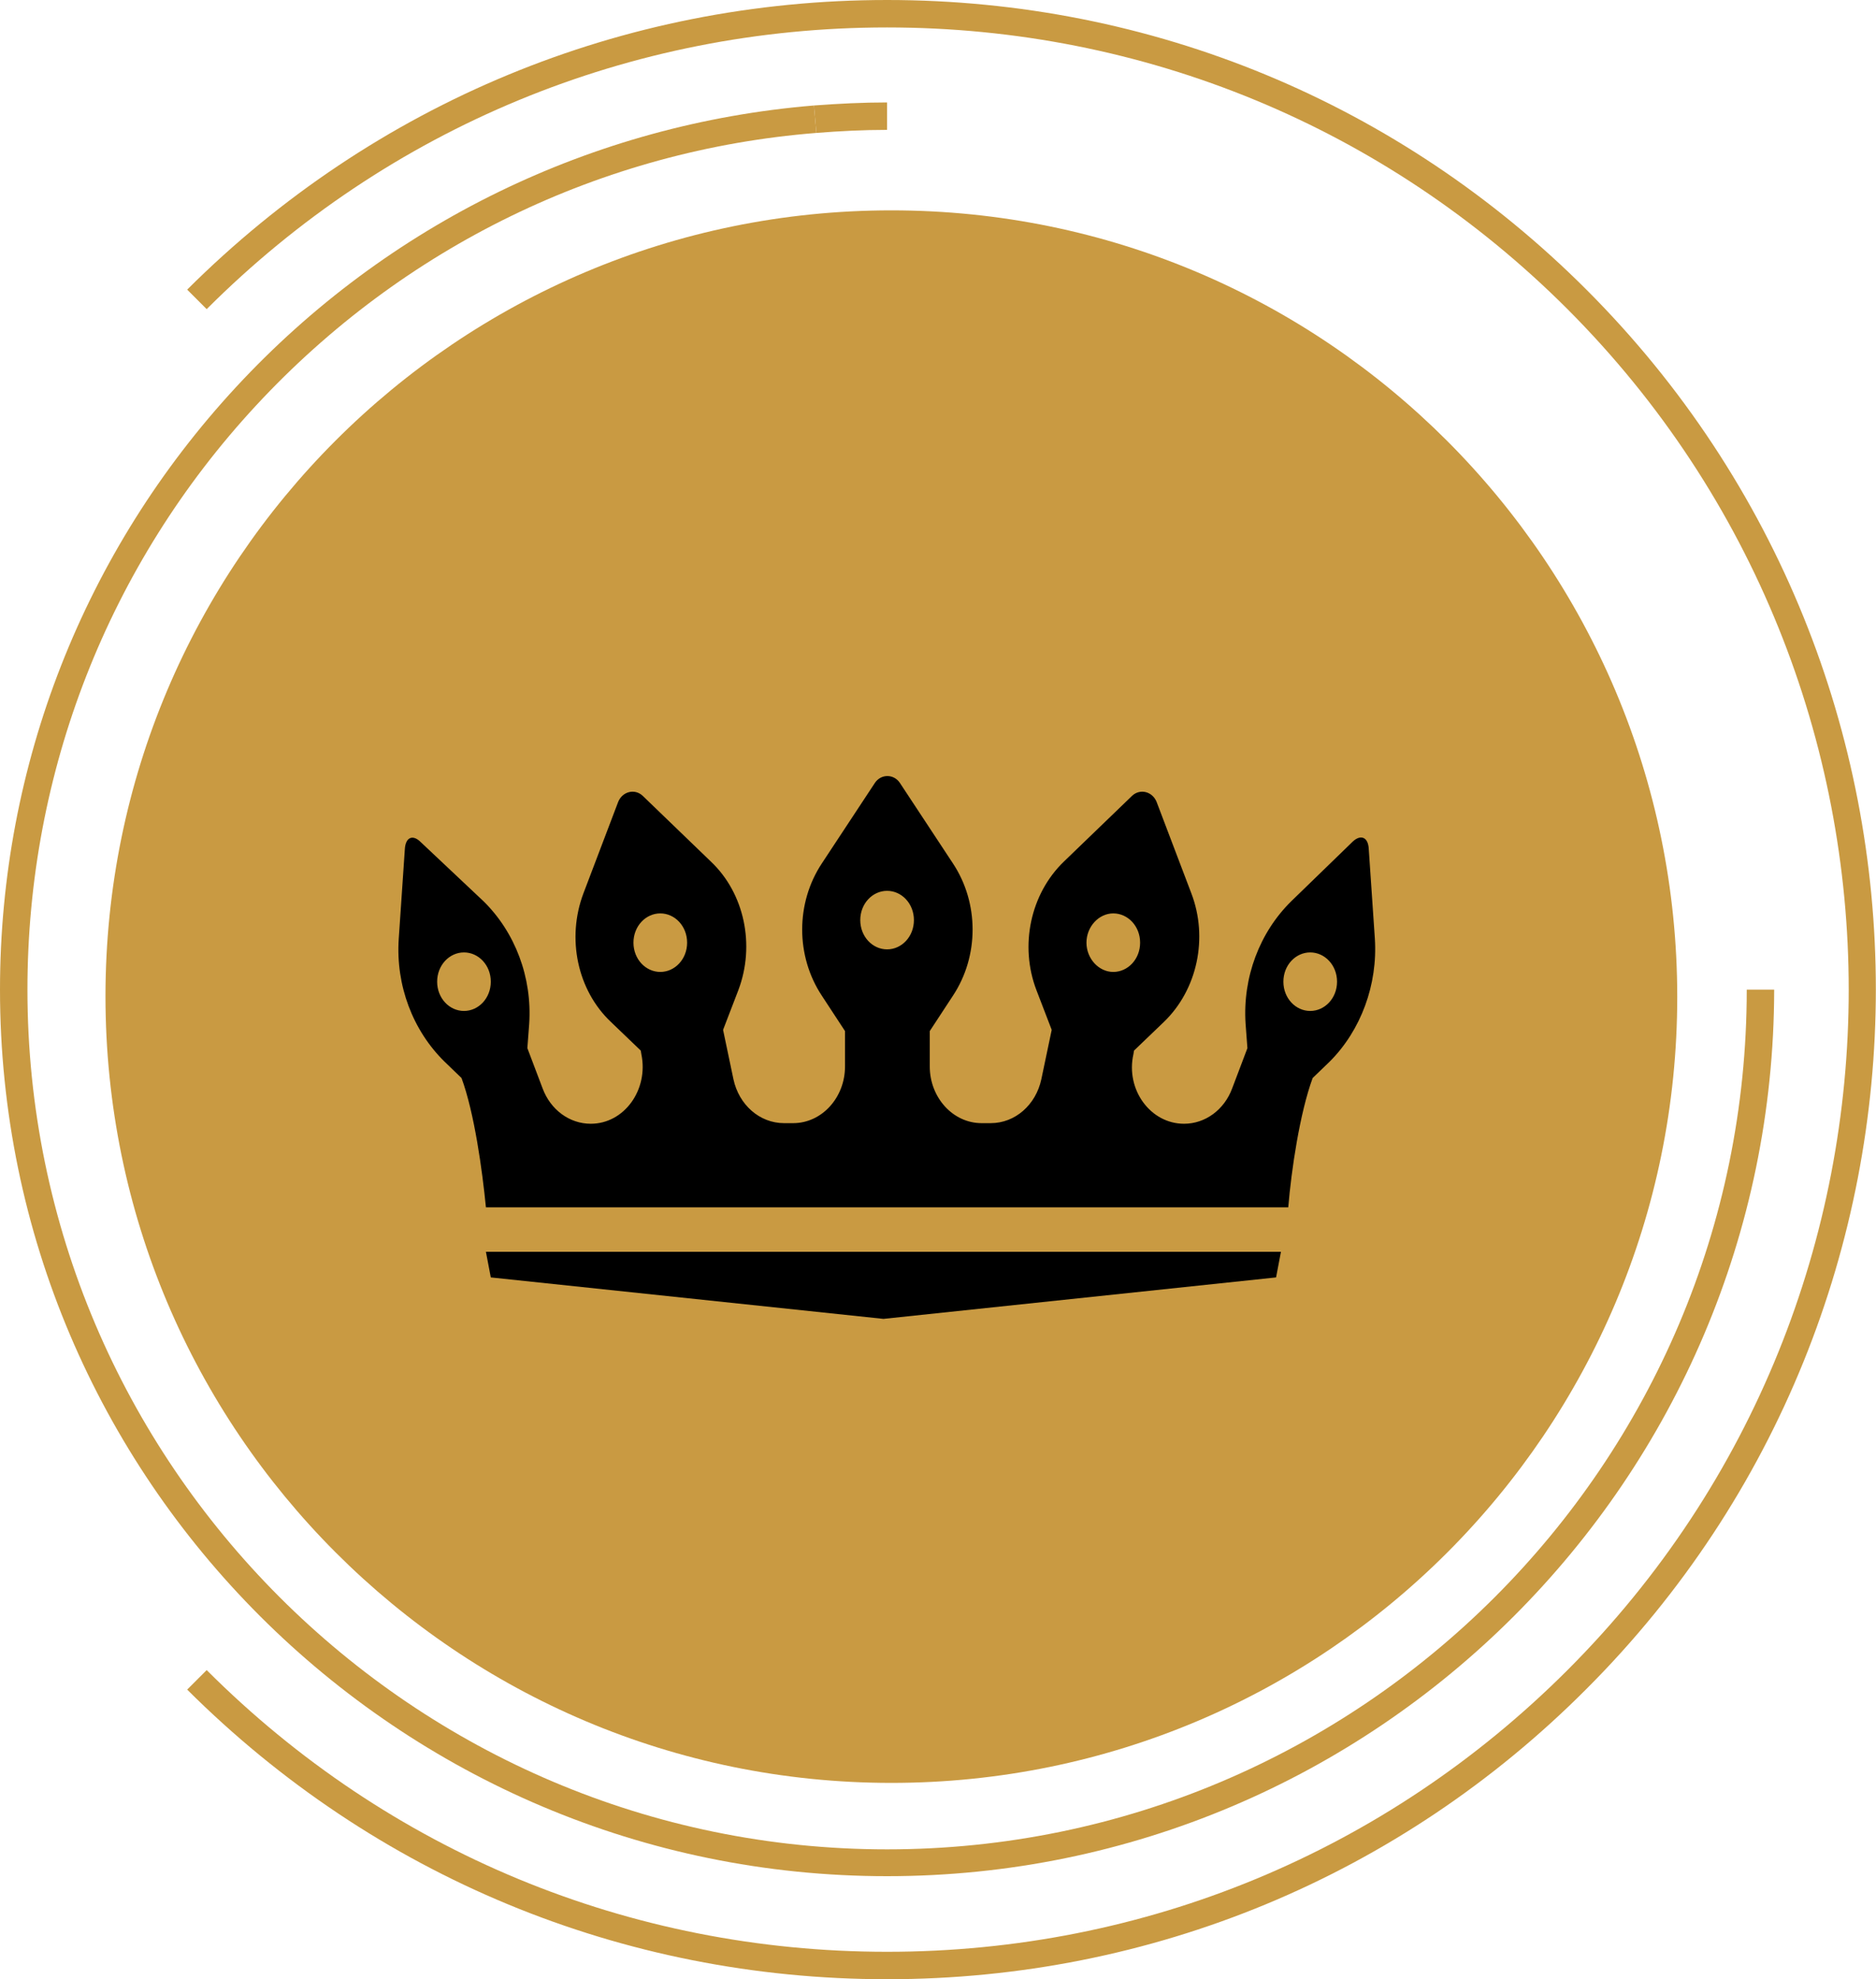
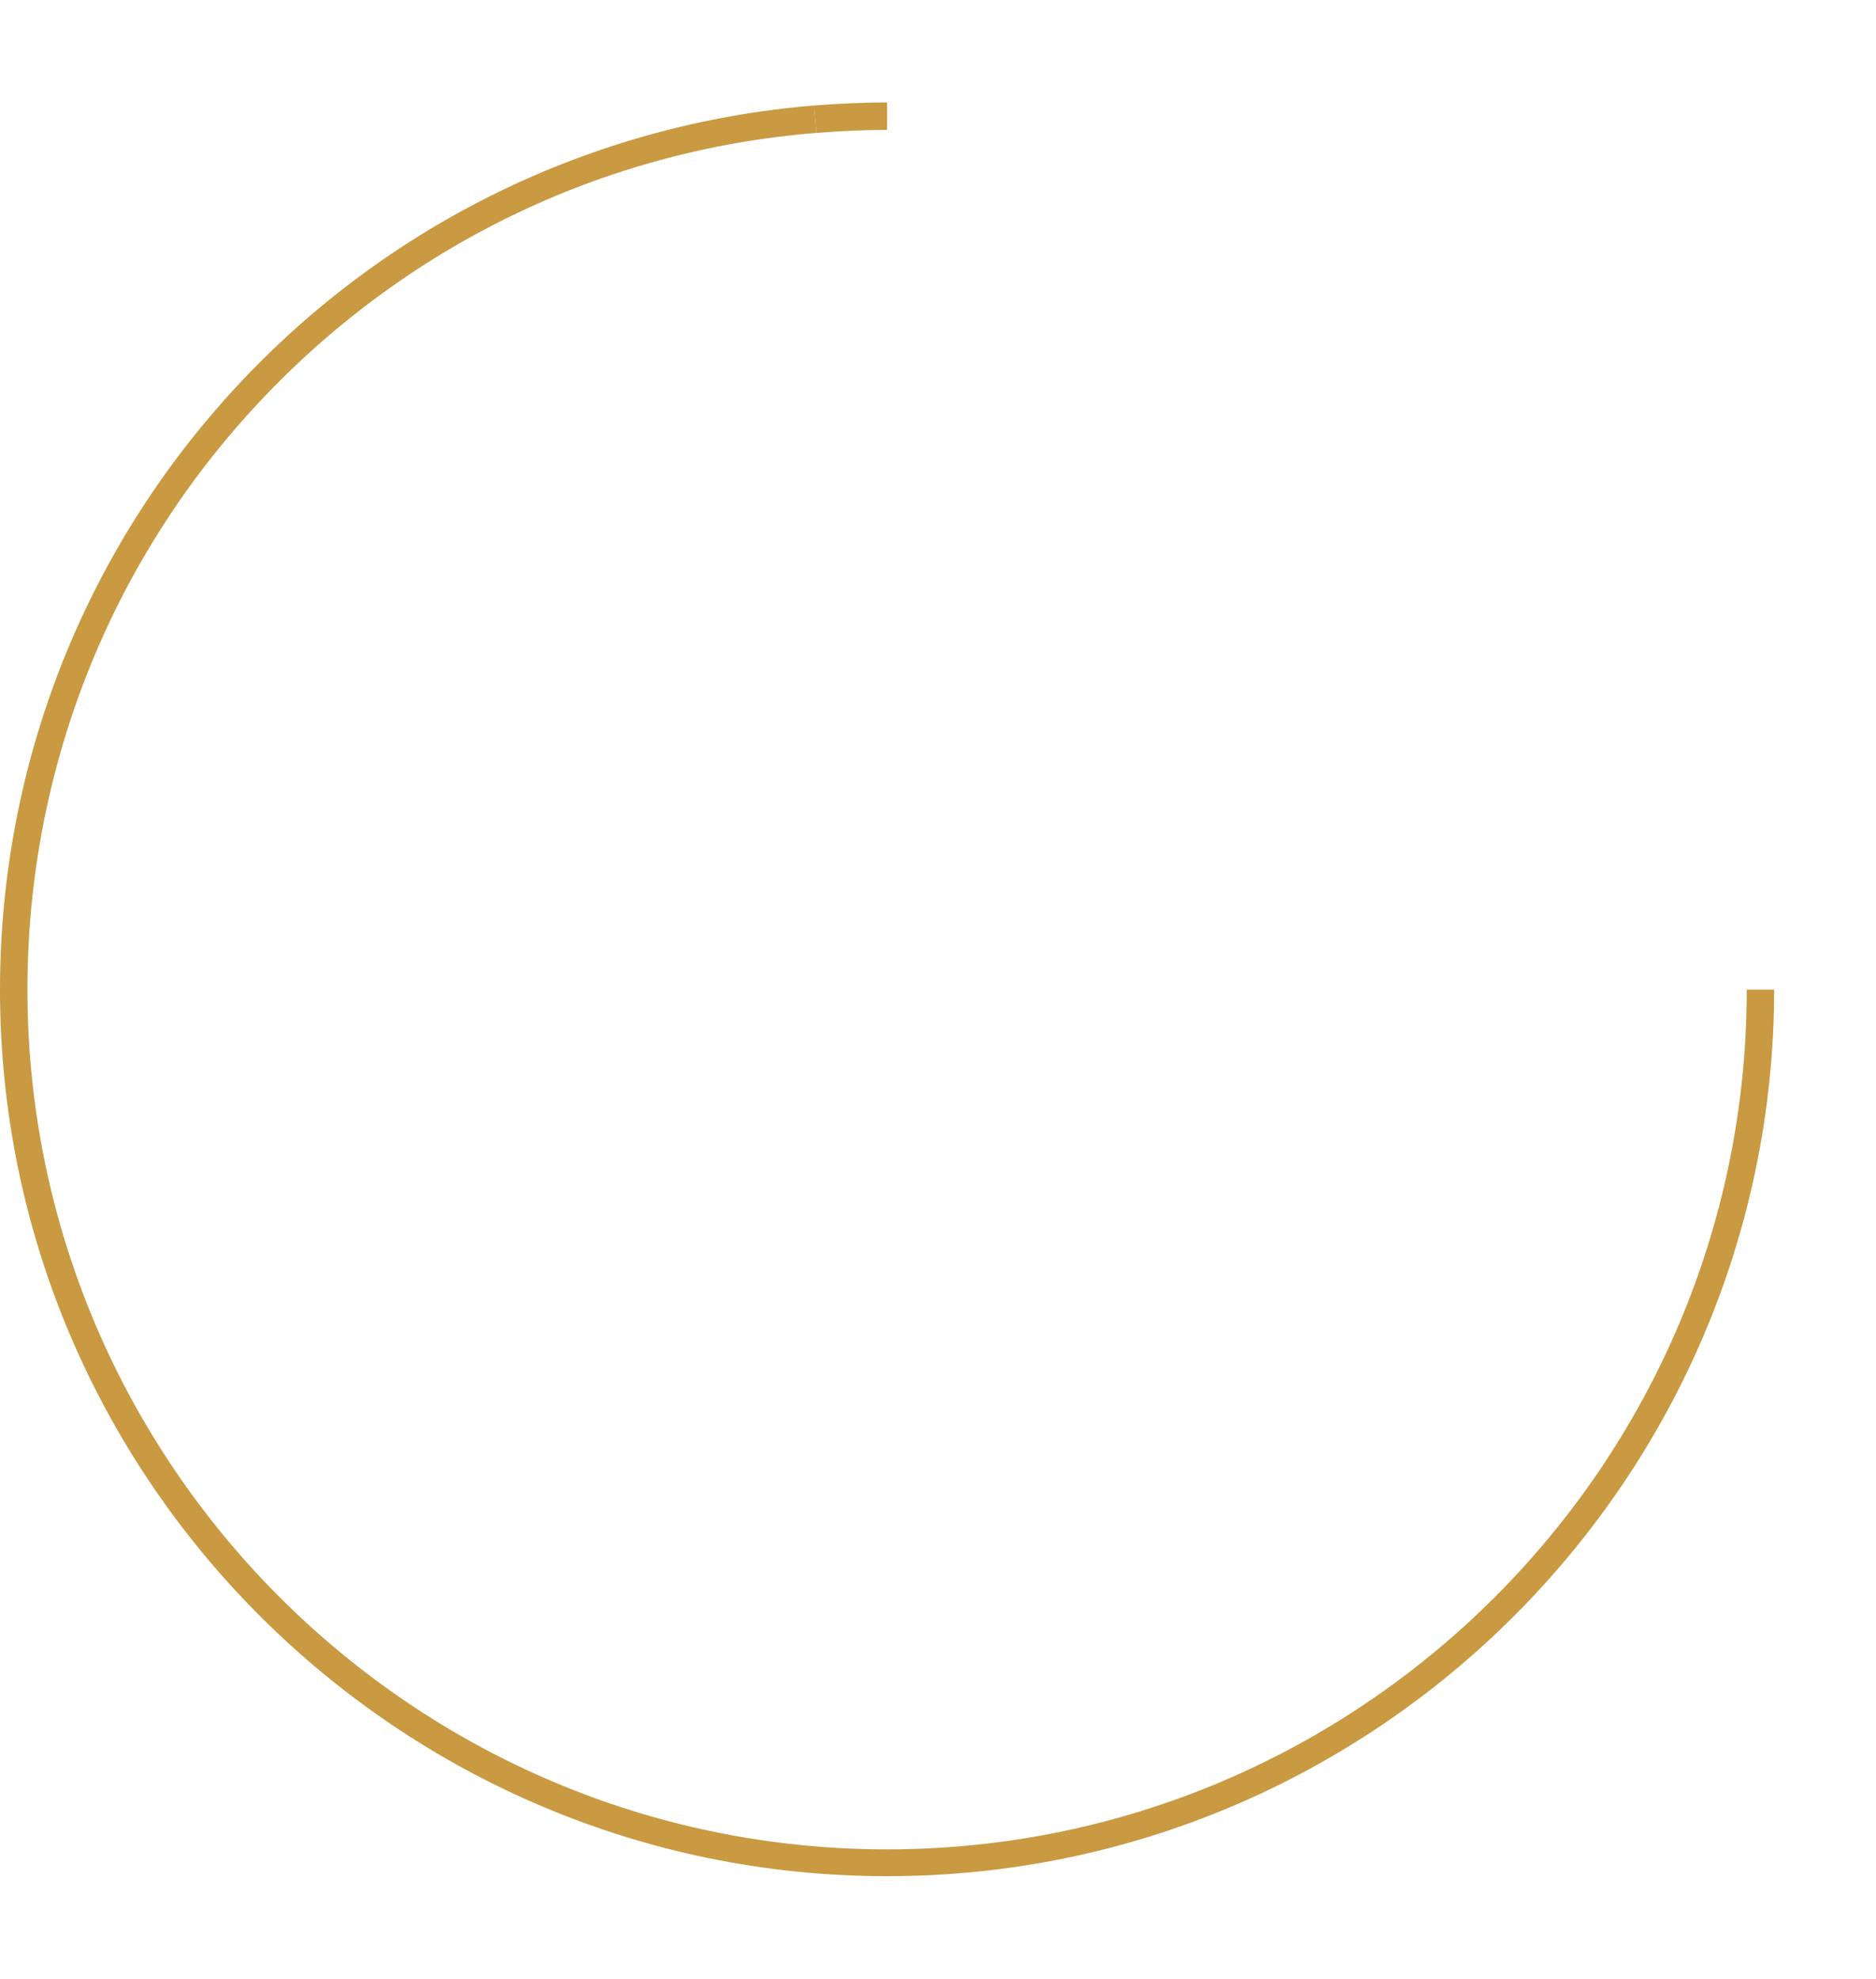
<svg xmlns="http://www.w3.org/2000/svg" version="1.1" id="Layer_1" x="0px" y="0px" width="307.7px" height="324.6px" viewBox="0 0 307.7 324.6" style="enable-background:new 0 0 307.7 324.6;" xml:space="preserve">
  <style type="text/css">
	.st0{fill:#C99A42;}
</style>
  <g>
-     <path class="st0" d="M146.2,292.4c71.2,0,128.9-57.7,128.9-128.9S217.4,34.5,146.2,34.5S17.3,92.2,17.3,163.4S75,292.4,146.2,292.4   " />
-     <path class="st0" d="M145.5,324.6c-43.4,0-84.1-16.9-114.8-47.5l3.2-3.2c29.8,29.8,69.4,46.2,111.6,46.2s81.8-16.4,111.6-46.2   c61.5-61.5,61.5-161.6,0-223.2C227.3,20.9,187.6,4.5,145.5,4.5S63.7,20.9,33.9,50.7l-3.2-3.2C61.4,16.9,102.1,0,145.5,0   s84.1,16.9,114.7,47.5c63.3,63.3,63.3,166.2,0,229.5C229.6,307.7,188.8,324.6,145.5,324.6L145.5,324.6z" />
    <path class="st0" d="M145.5,307.7C65.3,307.7,0,242.5,0,162.3c0-36.8,13.8-71.9,38.7-98.8c24.8-26.8,58.5-43.2,94.8-46.2l0.4,4.5   C98.7,24.6,66.1,40.5,42,66.5C17.8,92.6,4.5,126.6,4.5,162.3c0,77.7,63.3,141,141,141s141-63.2,141-141h4.5   C290.9,242.5,225.7,307.7,145.5,307.7L145.5,307.7z" />
    <path class="st0" d="M133.9,21.8l-0.4-4.5c4-0.3,8-0.5,12-0.5v4.5C141.6,21.3,137.7,21.5,133.9,21.8z" />
  </g>
  <g>
-     <path d="M225.5,153.9l-1-14.7c-0.1-1.9-1.3-2.4-2.6-1.2l-10.1,9.8c-5.2,5.1-8,12.5-7.5,20.1l0.3,4l-2.5,6.6   c-1.3,3.5-4.4,5.8-7.9,5.8l0,0c-5.5,0-9.6-5.6-8.3-11.4l0.1-0.6l4.9-4.7c5.5-5.3,7.3-13.8,4.5-21.1l-5.7-15c-0.7-1.7-2.7-2.2-4-1   l-11.2,10.8c-5.5,5.3-7.3,13.8-4.5,21.1l2.5,6.5l-1.7,8.1c-0.9,4.2-4.3,7.2-8.3,7.2h-1.5c-4.7,0-8.5-4.2-8.5-9.3v-5.8l3.8-5.8   c4.3-6.5,4.3-15.2,0-21.7l-8.7-13.2c-1-1.5-3.1-1.5-4.1,0l-8.7,13.2c-4.3,6.5-4.3,15.2,0,21.7l3.8,5.8v5.8c0,5.1-3.8,9.3-8.5,9.3   h-1.5c-4,0-7.4-3-8.3-7.2l-1.7-8.1l2.5-6.5c2.8-7.4,1-15.9-4.5-21.1l-11.2-10.8c-1.3-1.2-3.3-0.7-4,1l-5.7,15   c-2.8,7.4-1,15.9,4.5,21.1l4.9,4.7l0.1,0.6c1.2,5.8-2.8,11.4-8.3,11.4c-3.5,0-6.6-2.3-7.9-5.8l-2.5-6.6l0.3-4   c0.5-7.6-2.3-15-7.5-20.1L69,138.1c-1.3-1.3-2.5-0.8-2.6,1.2l-1,14.7c-0.5,7.6,2.3,15,7.5,20.1l2.8,2.7l0,0   c2.1,5.7,3.4,15.1,4,21.2h131.6c0.5-6.1,1.9-15.5,4-21.2l0,0l2.8-2.7C223.2,169,226,161.5,225.5,153.9L225.5,153.9z M76.1,165.8   c-2.4,0-4.4-2.1-4.4-4.8s2-4.8,4.4-4.8s4.4,2.1,4.4,4.8S78.5,165.8,76.1,165.8z M108.3,159.4c-2.4,0-4.4-2.1-4.4-4.8s2-4.8,4.4-4.8   s4.4,2.1,4.4,4.8S110.7,159.4,108.3,159.4z M145.5,155.7c-2.4,0-4.4-2.1-4.4-4.8s2-4.8,4.4-4.8s4.4,2.1,4.4,4.8   S147.9,155.7,145.5,155.7z M178.2,154.6c0-2.6,2-4.8,4.4-4.8s4.4,2.1,4.4,4.8s-2,4.8-4.4,4.8S178.2,157.2,178.2,154.6z    M214.9,165.8c-2.4,0-4.4-2.1-4.4-4.8s2-4.8,4.4-4.8s4.4,2.1,4.4,4.8S217.3,165.8,214.9,165.8z" />
-     <polygon points="80.5,209.5 144.9,216.3 209.3,209.5 210.1,205.3 79.7,205.3  " />
-   </g>
+     </g>
</svg>